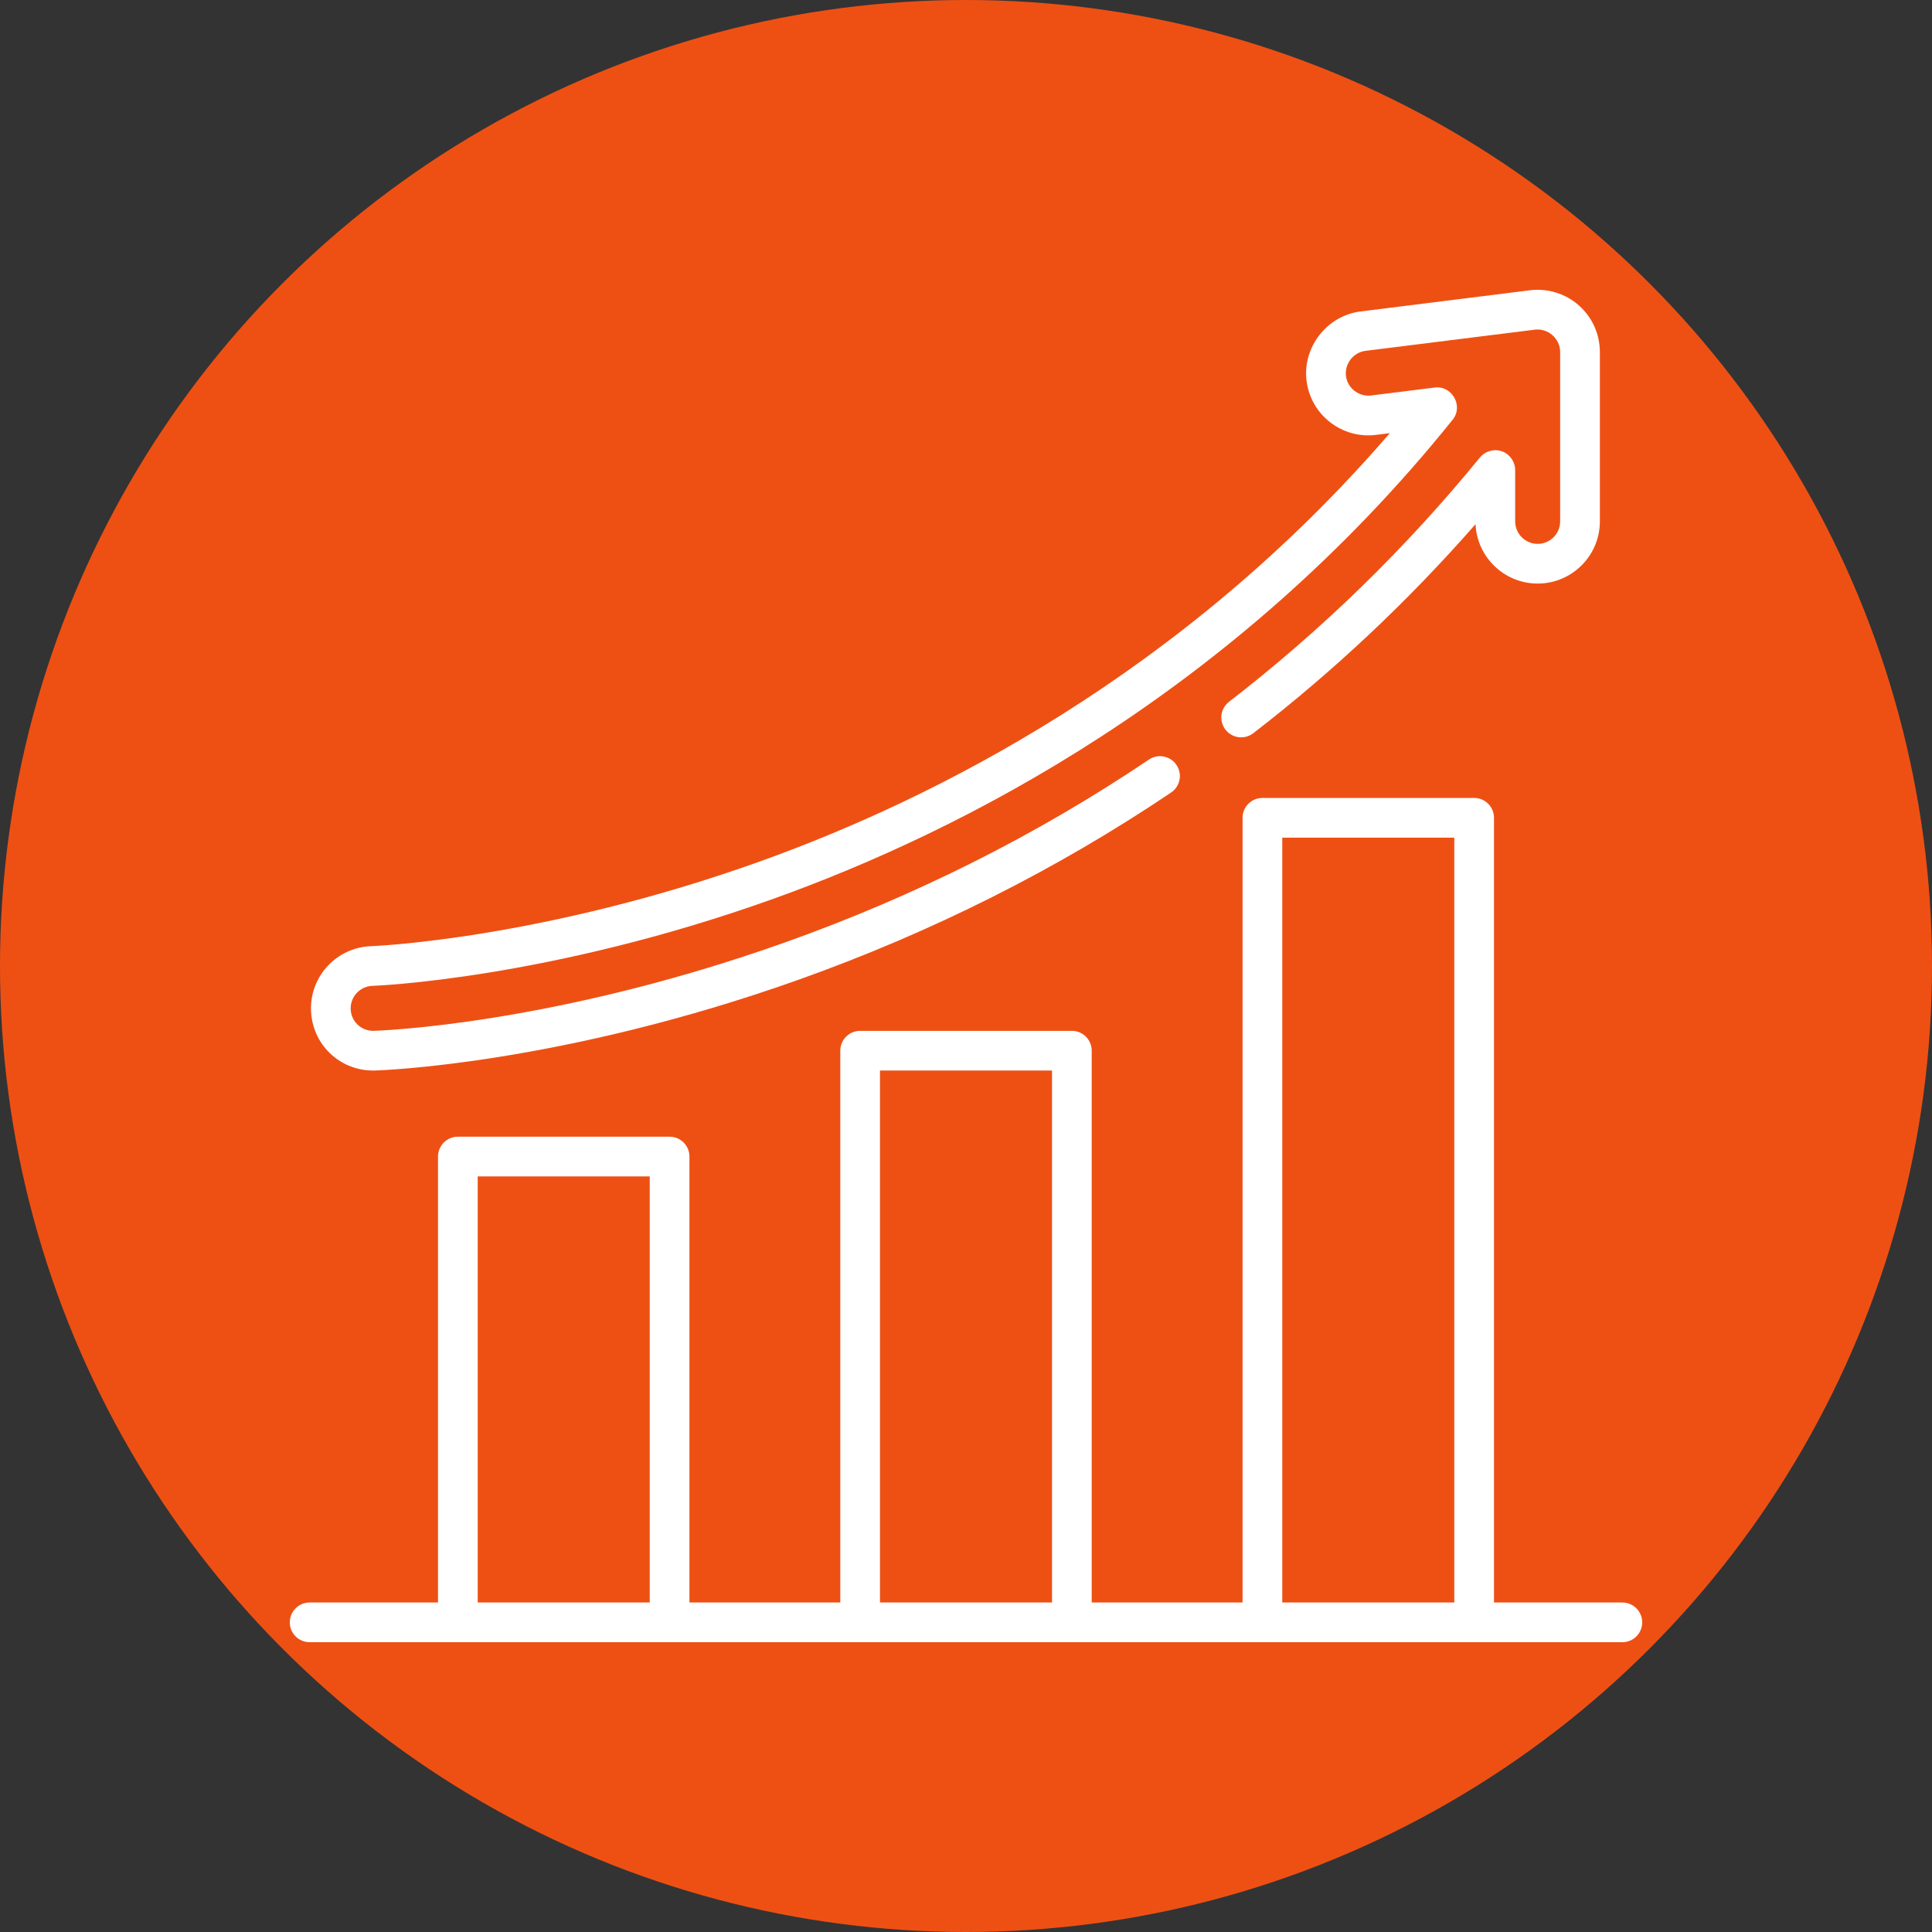
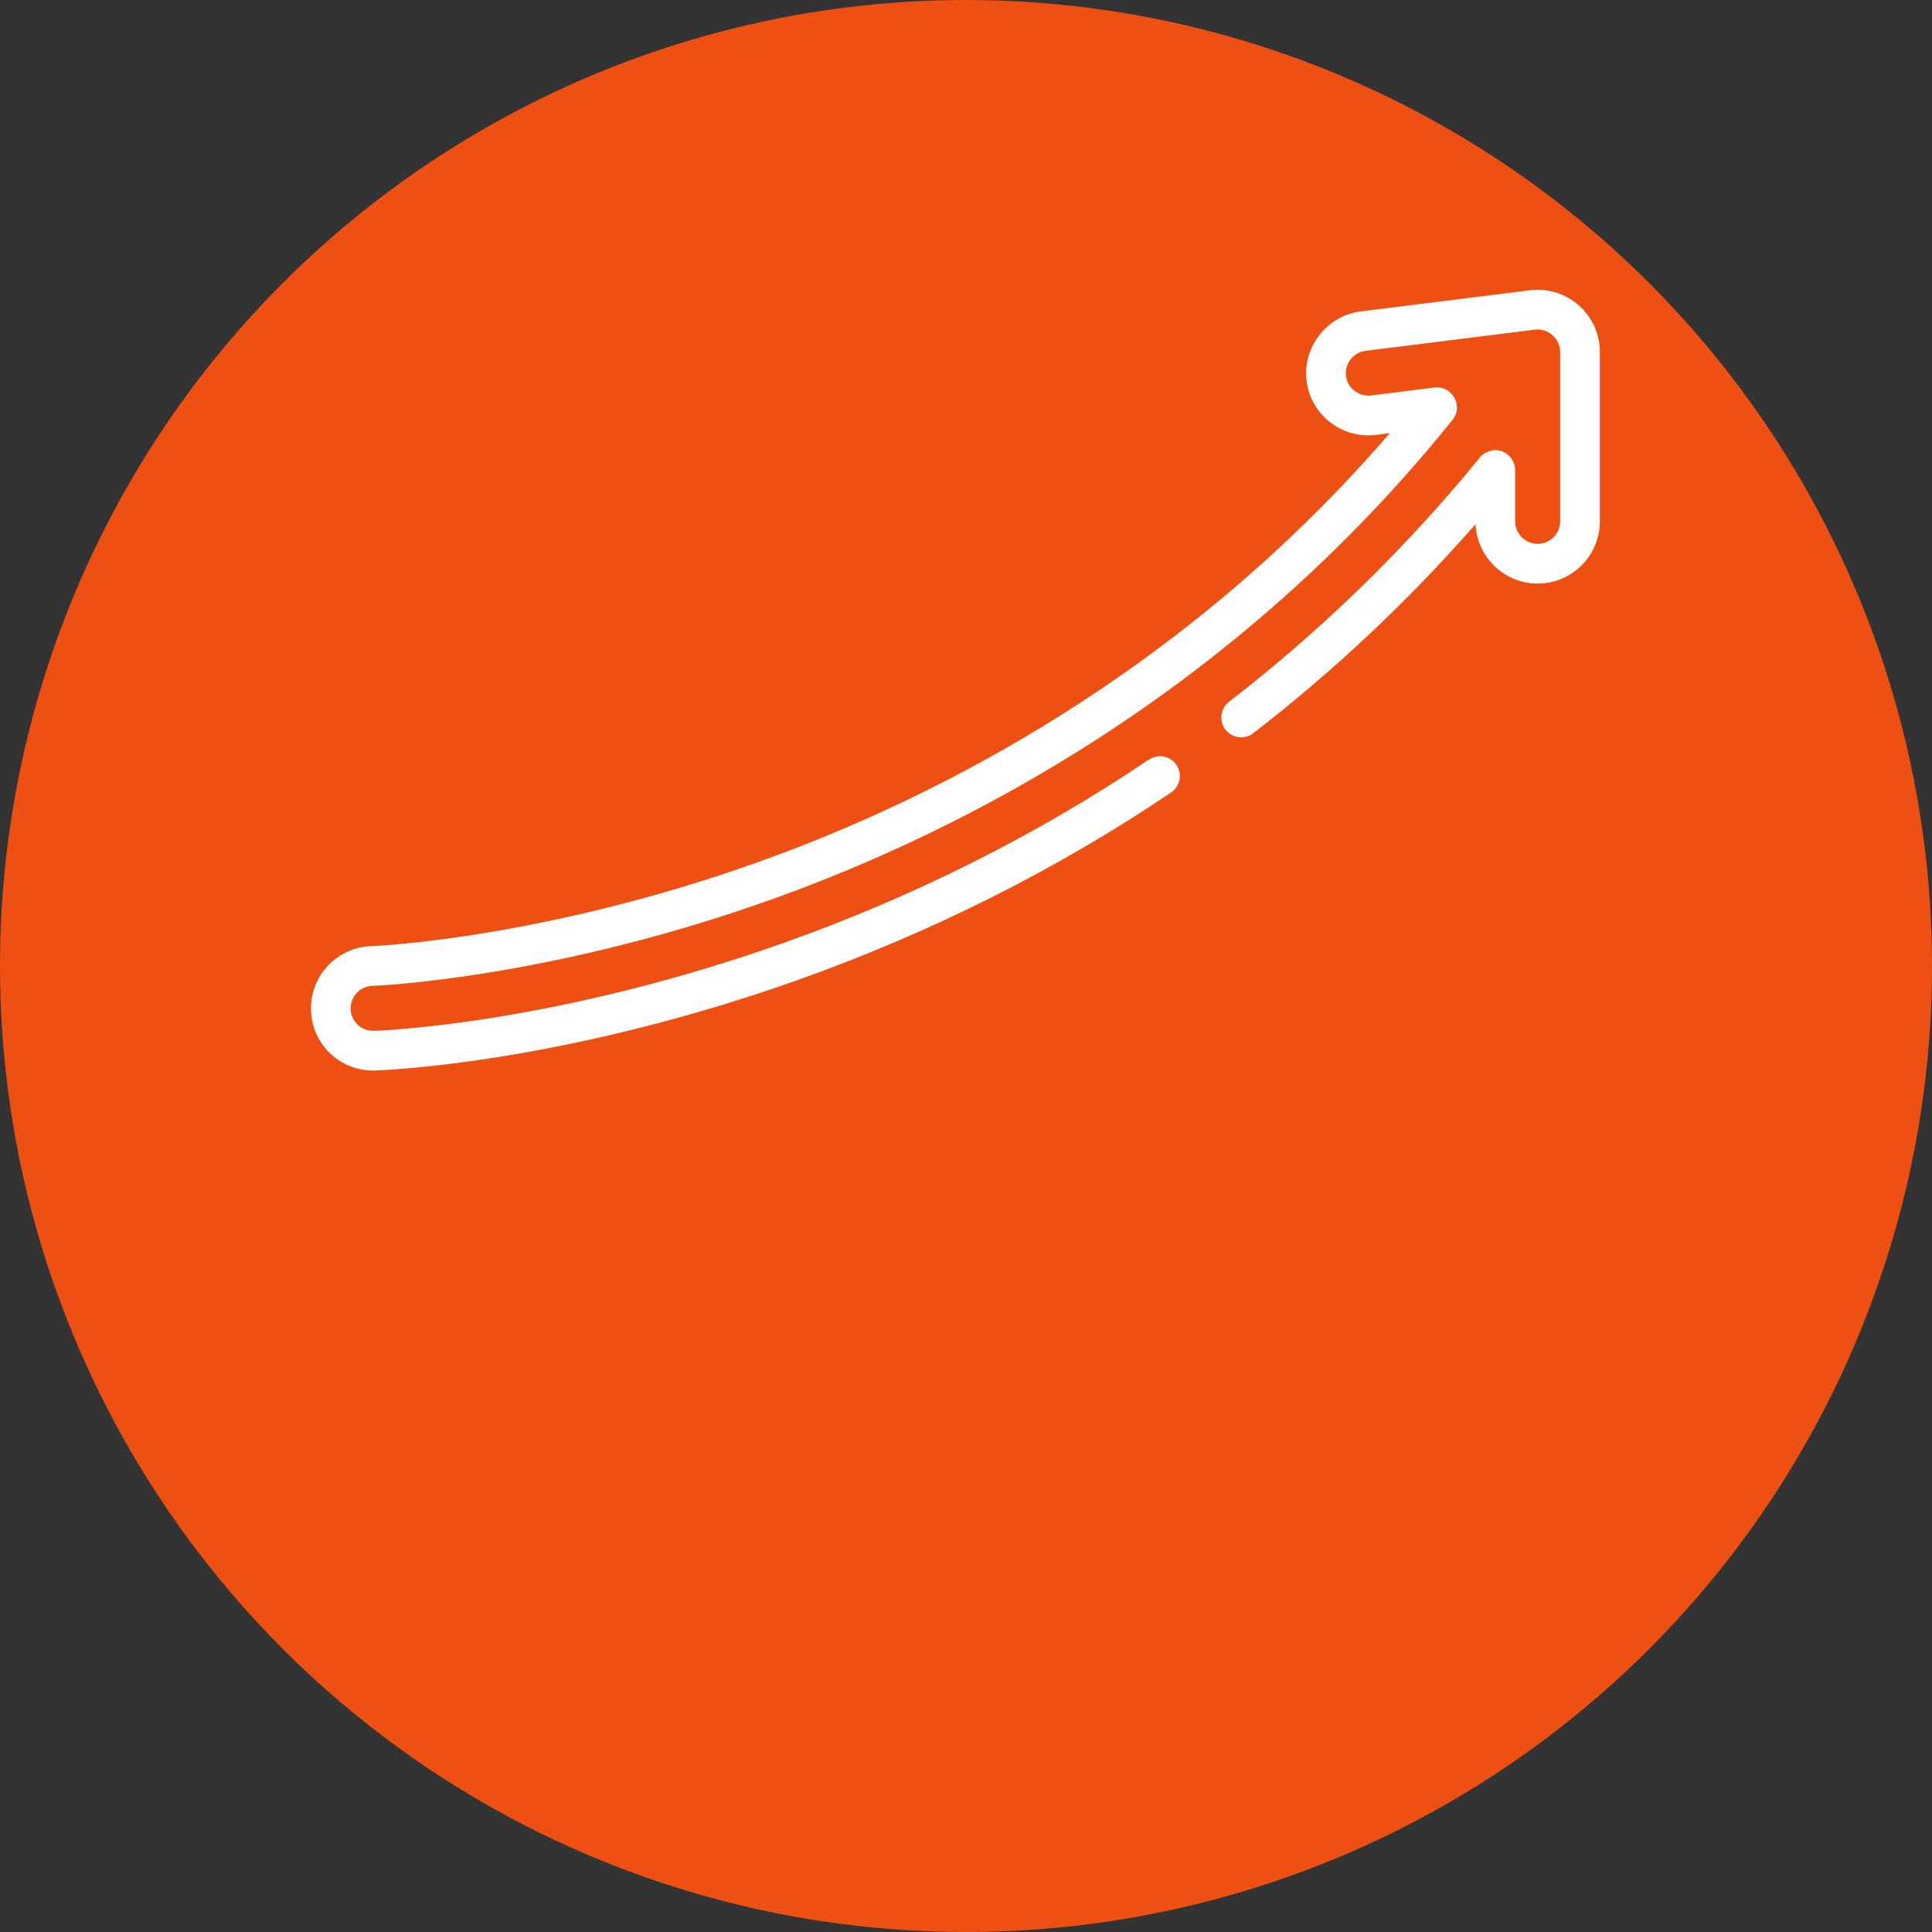
<svg xmlns="http://www.w3.org/2000/svg" width="512" height="512" x="0" y="0" viewBox="0 0 512 512" style="enable-background:new 0 0 512 512" xml:space="preserve">
  <rect x="0" y="0" width="512" height="512" fill="#333333" stroke="none" />
  <circle r="256" cx="256" cy="256" fill="#ee5014" shape="circle" />
  <g transform="matrix(0.7,0,0,0.7,76.8,76.8)">
    <g>
      <g>
-         <path d="M504.485,496.971H455.89v-297.08c0-4.15-3.364-7.515-7.515-7.515h-80.156c-4.151,0-7.515,3.365-7.515,7.515v297.08 h-57.111V288.063c0-4.15-3.364-7.515-7.515-7.515h-80.156c-4.151,0-7.515,3.365-7.515,7.515v208.908h-57.111V328.141 c0-4.15-3.364-7.515-7.515-7.515H63.625c-4.151,0-7.515,3.365-7.515,7.515v168.829H7.515c-4.151,0-7.515,3.365-7.515,7.515 C0,508.635,3.364,512,7.515,512h496.97c4.151,0,7.515-3.365,7.515-7.515C511.999,500.335,508.636,496.971,504.485,496.971z M136.266,496.971H71.139V335.656h65.127V496.971z M288.564,496.971h-65.127V295.578h65.127V496.971z M440.861,496.971h-65.127 V207.406h65.127V496.971z" fill="#ffffff" data-original="#000000" style="" />
-       </g>
+         </g>
    </g>
    <g>
      <g>
        <path d="M488.008,5.895c-5.065-4.471-11.806-6.554-18.506-5.712l-64.125,8.016c-12.73,1.591-22.036,13.54-20.443,26.283 c1.609,12.877,13.39,22.054,26.284,20.444l5.232-0.653c-78.705,91.256-172.272,138.418-238.39,162.12 c-82.441,29.555-146.608,32.083-147.233,32.104c-12.963,0.405-23.191,11.282-22.799,24.247 c0.388,12.804,10.721,22.833,23.526,22.833c0.238,0,0.477-0.003,0.722-0.011c2.853-0.086,70.874-2.488,160.489-34.42 c50.378-17.952,97.782-41.783,140.893-70.83c3.442-2.318,4.352-6.99,2.032-10.431c-2.318-3.443-6.988-4.352-10.431-2.033 c-42.068,28.346-88.343,51.607-137.539,69.137c-87.413,31.147-153.145,33.471-155.894,33.554l-0.272,0.004 c-4.628,0-8.364-3.627-8.504-8.258c-0.142-4.69,3.558-8.624,8.25-8.771c0.656-0.021,66.654-2.443,151.832-32.978 c71.359-25.581,173.893-77.814,257.126-181.378c4.144-5.156-0.237-12.985-6.788-12.164l-24.112,3.014 c-4.18,0.517-8.24-2.222-9.301-6.304c-1.276-4.912,2.156-9.968,7.186-10.598l64.127-8.016c5.007-0.633,9.571,3.414,9.571,8.451 v64.125c0,4.696-3.82,8.517-8.517,8.517s-8.517-3.82-8.517-8.517V68.23c0-3.071-1.986-5.943-4.858-7.028 c-2.967-1.121-6.473-0.18-8.479,2.276c-28.067,34.391-60.025,65.511-94.988,92.495c-3.285,2.536-3.894,7.255-1.358,10.541 c2.536,3.286,7.257,3.893,10.541,1.358c30.455-23.505,58.685-50.066,84.137-79.141c0.556,12.493,10.894,22.487,23.523,22.487 c12.983,0,23.546-10.563,23.546-23.546V23.547C495.97,16.797,493.068,10.362,488.008,5.895z" fill="#ffffff" data-original="#000000" style="" />
      </g>
    </g>
    <g> </g>
    <g> </g>
    <g> </g>
    <g> </g>
    <g> </g>
    <g> </g>
    <g> </g>
    <g> </g>
    <g> </g>
    <g> </g>
    <g> </g>
    <g> </g>
    <g> </g>
    <g> </g>
    <g> </g>
  </g>
</svg>